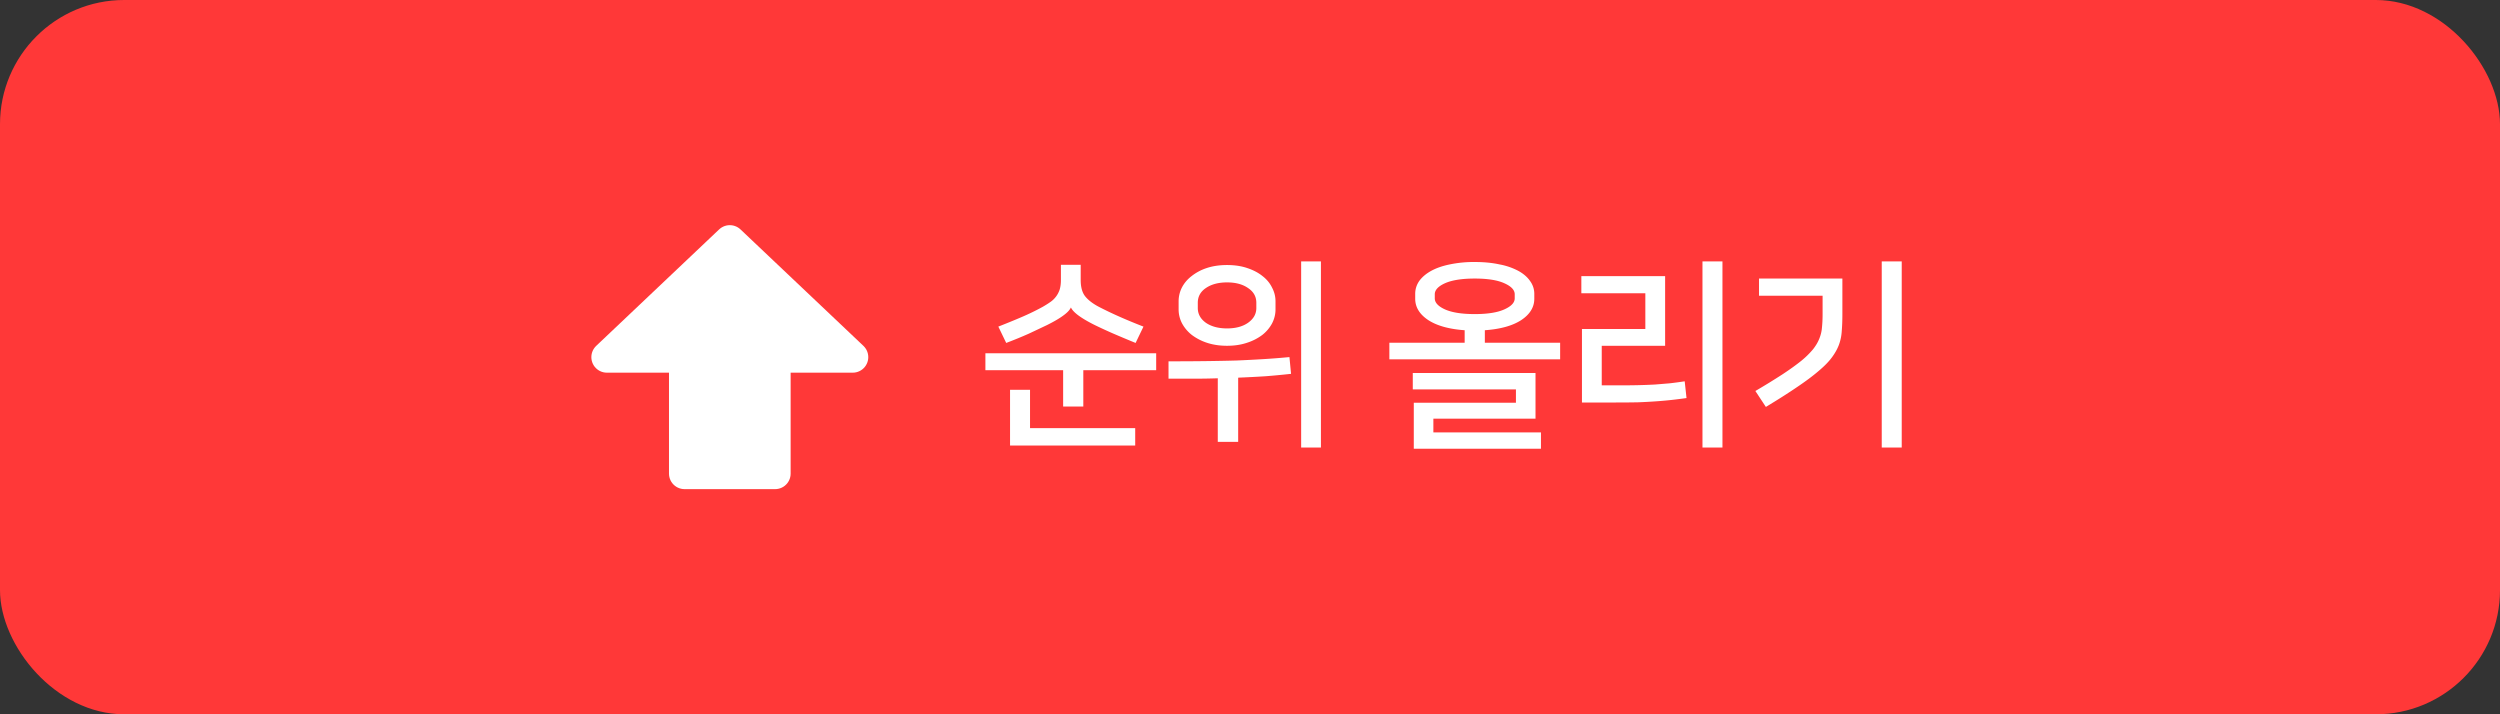
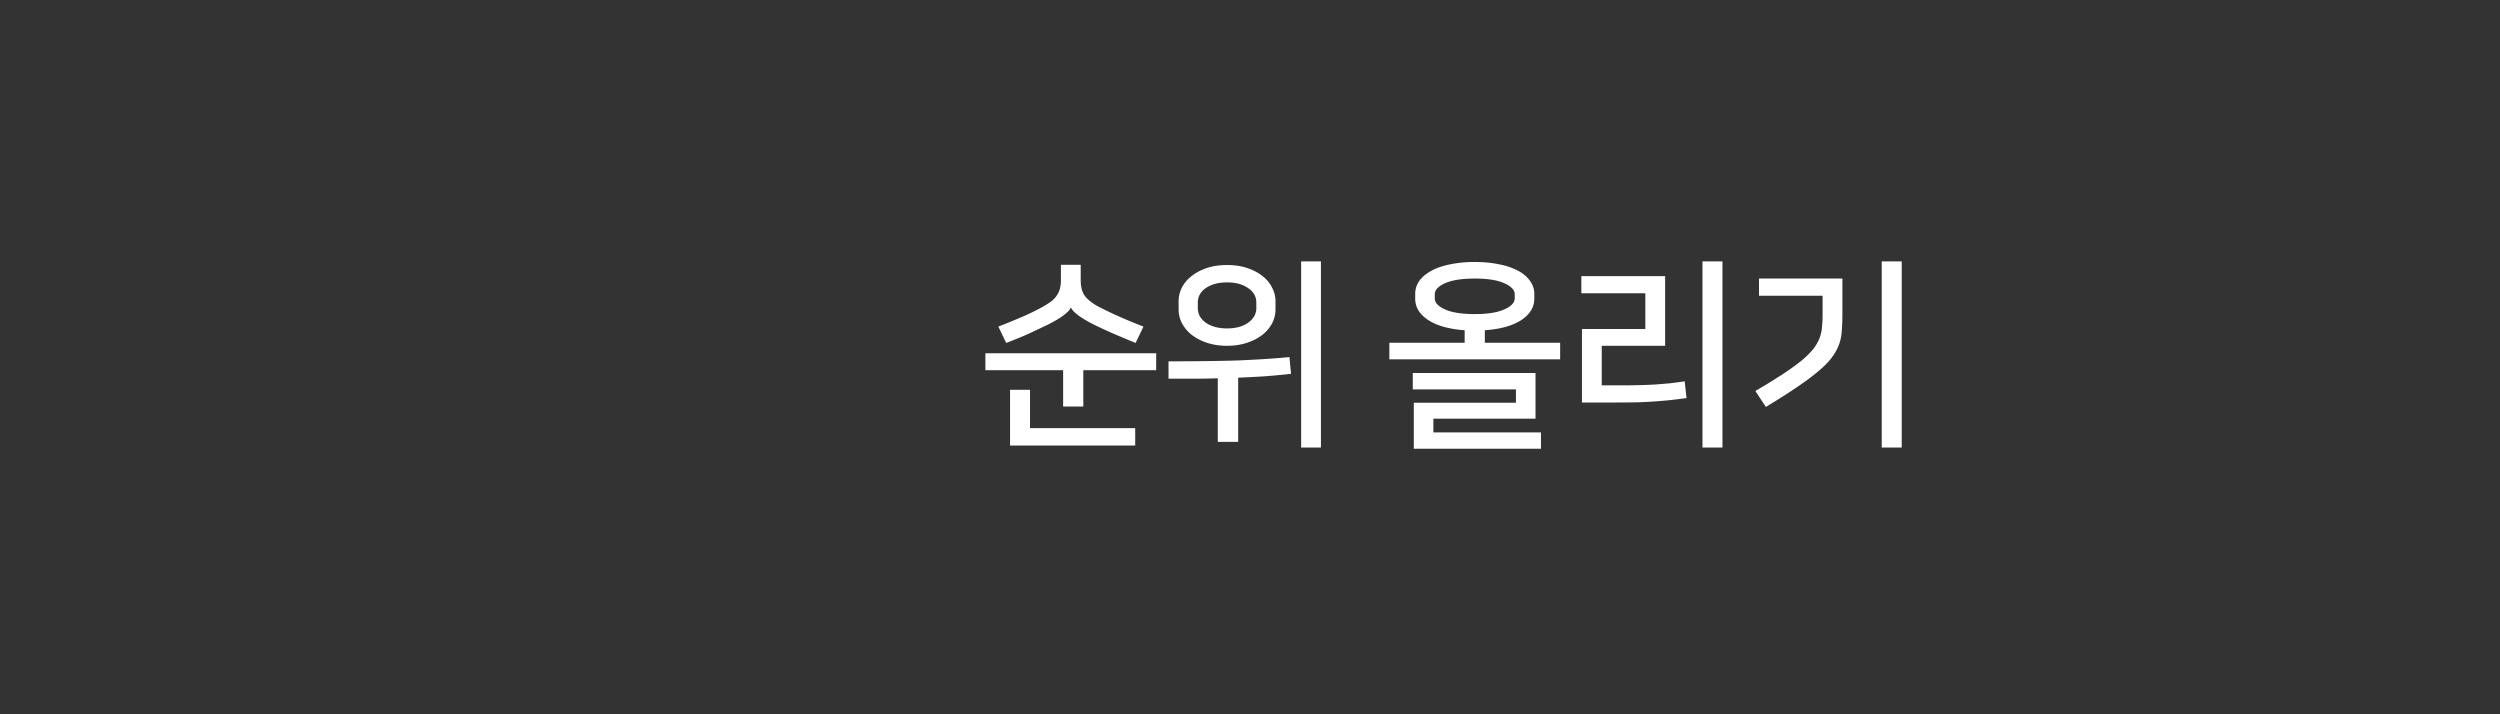
<svg xmlns="http://www.w3.org/2000/svg" width="161" height="46" viewBox="0 0 161 46" fill="none">
  <rect x="0" y="0" width="161" height="46" fill="#333333" stroke="none" />
-   <rect width="161" height="46" rx="8" fill="#FF3838" />
  <path d="M68.466 26.181v-2.34H63.46v-1.092h10.998v1.092h-4.693v2.34h-1.3zm4.667-4.095a87 87 0 0 1-1.456-.611c-.433-.19-.828-.373-1.183-.546-.867-.433-1.374-.806-1.521-1.118h-.013c-.07.156-.23.325-.481.507-.243.182-.59.386-1.04.611-.364.173-.758.36-1.183.559-.425.19-.91.39-1.456.598l-.507-1.053c.511-.2 1.01-.403 1.495-.611.485-.208.94-.429 1.365-.663.182-.104.347-.208.494-.312a1.562 1.562 0 0 0 .598-.806c.052-.173.078-.377.078-.611v-.975h1.274v.975c0 .468.1.823.299 1.066.2.243.49.464.87.663.434.225.898.446 1.392.663.494.217.988.42 1.482.611l-.507 1.053zm-6.8 5.486h6.774v1.118h-8.06v-3.588h1.287v2.47zm12.69-5.304c-.477 0-.91-.065-1.3-.195a3.337 3.337 0 0 1-.975-.507 2.395 2.395 0 0 1-.624-.741 1.933 1.933 0 0 1-.221-.897v-.52c0-.312.07-.607.208-.884.147-.286.355-.533.624-.741a3.16 3.16 0 0 1 .975-.52c.39-.13.828-.195 1.313-.195s.919.065 1.3.195c.39.13.72.303.988.52.269.208.472.455.611.741.147.277.221.572.221.884v.52c0 .312-.074.611-.221.897a2.398 2.398 0 0 1-.624.741 3.31 3.31 0 0 1-.988.507c-.381.13-.81.195-1.287.195zm4.771 6.552V16.834h1.274V28.82h-1.274zm-5.369-.364v-4.095c-.477.017-.98.026-1.508.026h-1.664v-1.118c.858 0 1.642-.004 2.353-.013.72-.009 1.391-.022 2.015-.039a85.207 85.207 0 0 0 1.768-.091 47.417 47.417 0 0 0 1.651-.13l.104 1.079c-.546.06-1.096.113-1.651.156-.546.035-1.131.065-1.755.091v4.134h-1.313zm.598-7.306c.555 0 1.005-.121 1.352-.364.355-.251.533-.568.533-.949v-.338c0-.399-.178-.715-.533-.949-.347-.243-.797-.364-1.352-.364s-1.01.121-1.365.364c-.347.234-.52.55-.52.949v.338c0 .381.173.698.52.949.355.243.81.364 1.365.364zm15.951-4.277c.598 0 1.131.052 1.599.156a4.2 4.2 0 0 1 1.209.416c.33.182.58.399.754.65.182.251.273.529.273.832v.312c0 .546-.282 1.005-.845 1.378-.563.364-1.343.58-2.34.65v.806h4.849v1.066H89.475v-1.066h4.849v-.806c-.997-.07-1.777-.286-2.34-.65-.563-.373-.845-.832-.845-1.378v-.312c0-.303.087-.58.26-.832.182-.251.438-.468.767-.65.33-.182.728-.32 1.196-.416a7.591 7.591 0 0 1 1.612-.156zm-3.926 12.025v-2.964h6.578v-.858h-6.643v-1.053h7.904v2.938h-6.578v.884h6.929v1.053h-8.19zm3.926-8.671c.823 0 1.456-.1 1.898-.299.45-.2.676-.438.676-.715v-.26c0-.277-.225-.516-.676-.715-.442-.2-1.075-.299-1.898-.299s-1.46.1-1.911.299c-.442.2-.663.438-.663.715v.26c0 .277.221.516.663.715.45.2 1.088.299 1.911.299zm14.665 8.593V16.834h1.287V28.82h-1.287zm-6.487-6.552v2.548h1.222c.433 0 .828-.004 1.183-.013a34.65 34.65 0 0 0 1.014-.039c.329-.026.646-.052.949-.078.312-.035.637-.078.975-.13l.117 1.079a29.86 29.86 0 0 1-.923.117c-.303.035-.637.065-1.001.091-.355.026-.75.048-1.183.065-.425.009-.906.013-1.443.013h-2.184v-4.732h4.082v-2.301h-4.121v-1.105h5.395v4.485h-4.082zm9.894 2.912a43.972 43.972 0 0 0 1.755-1.079c.485-.32.888-.611 1.209-.871a5.57 5.57 0 0 0 .754-.741c.182-.234.316-.464.403-.689.095-.234.152-.477.169-.728.026-.251.039-.533.039-.845v-1.183h-4.095v-1.105h5.369v2.301c0 .39-.013.745-.039 1.066a3.105 3.105 0 0 1-.182.897c-.104.277-.26.555-.468.832-.199.269-.485.559-.858.871-.364.312-.823.654-1.378 1.027-.546.373-1.213.797-2.002 1.274l-.676-1.027zm8.138 3.64V16.834h1.287V28.82h-1.287z" fill="#fff" />
-   <path d="M54.917 23 47 15.5 39.083 23h5v7.5h5.834V23h5z" fill="#fff" stroke="#fff" stroke-width="2" stroke-linecap="round" stroke-linejoin="round" />
</svg>